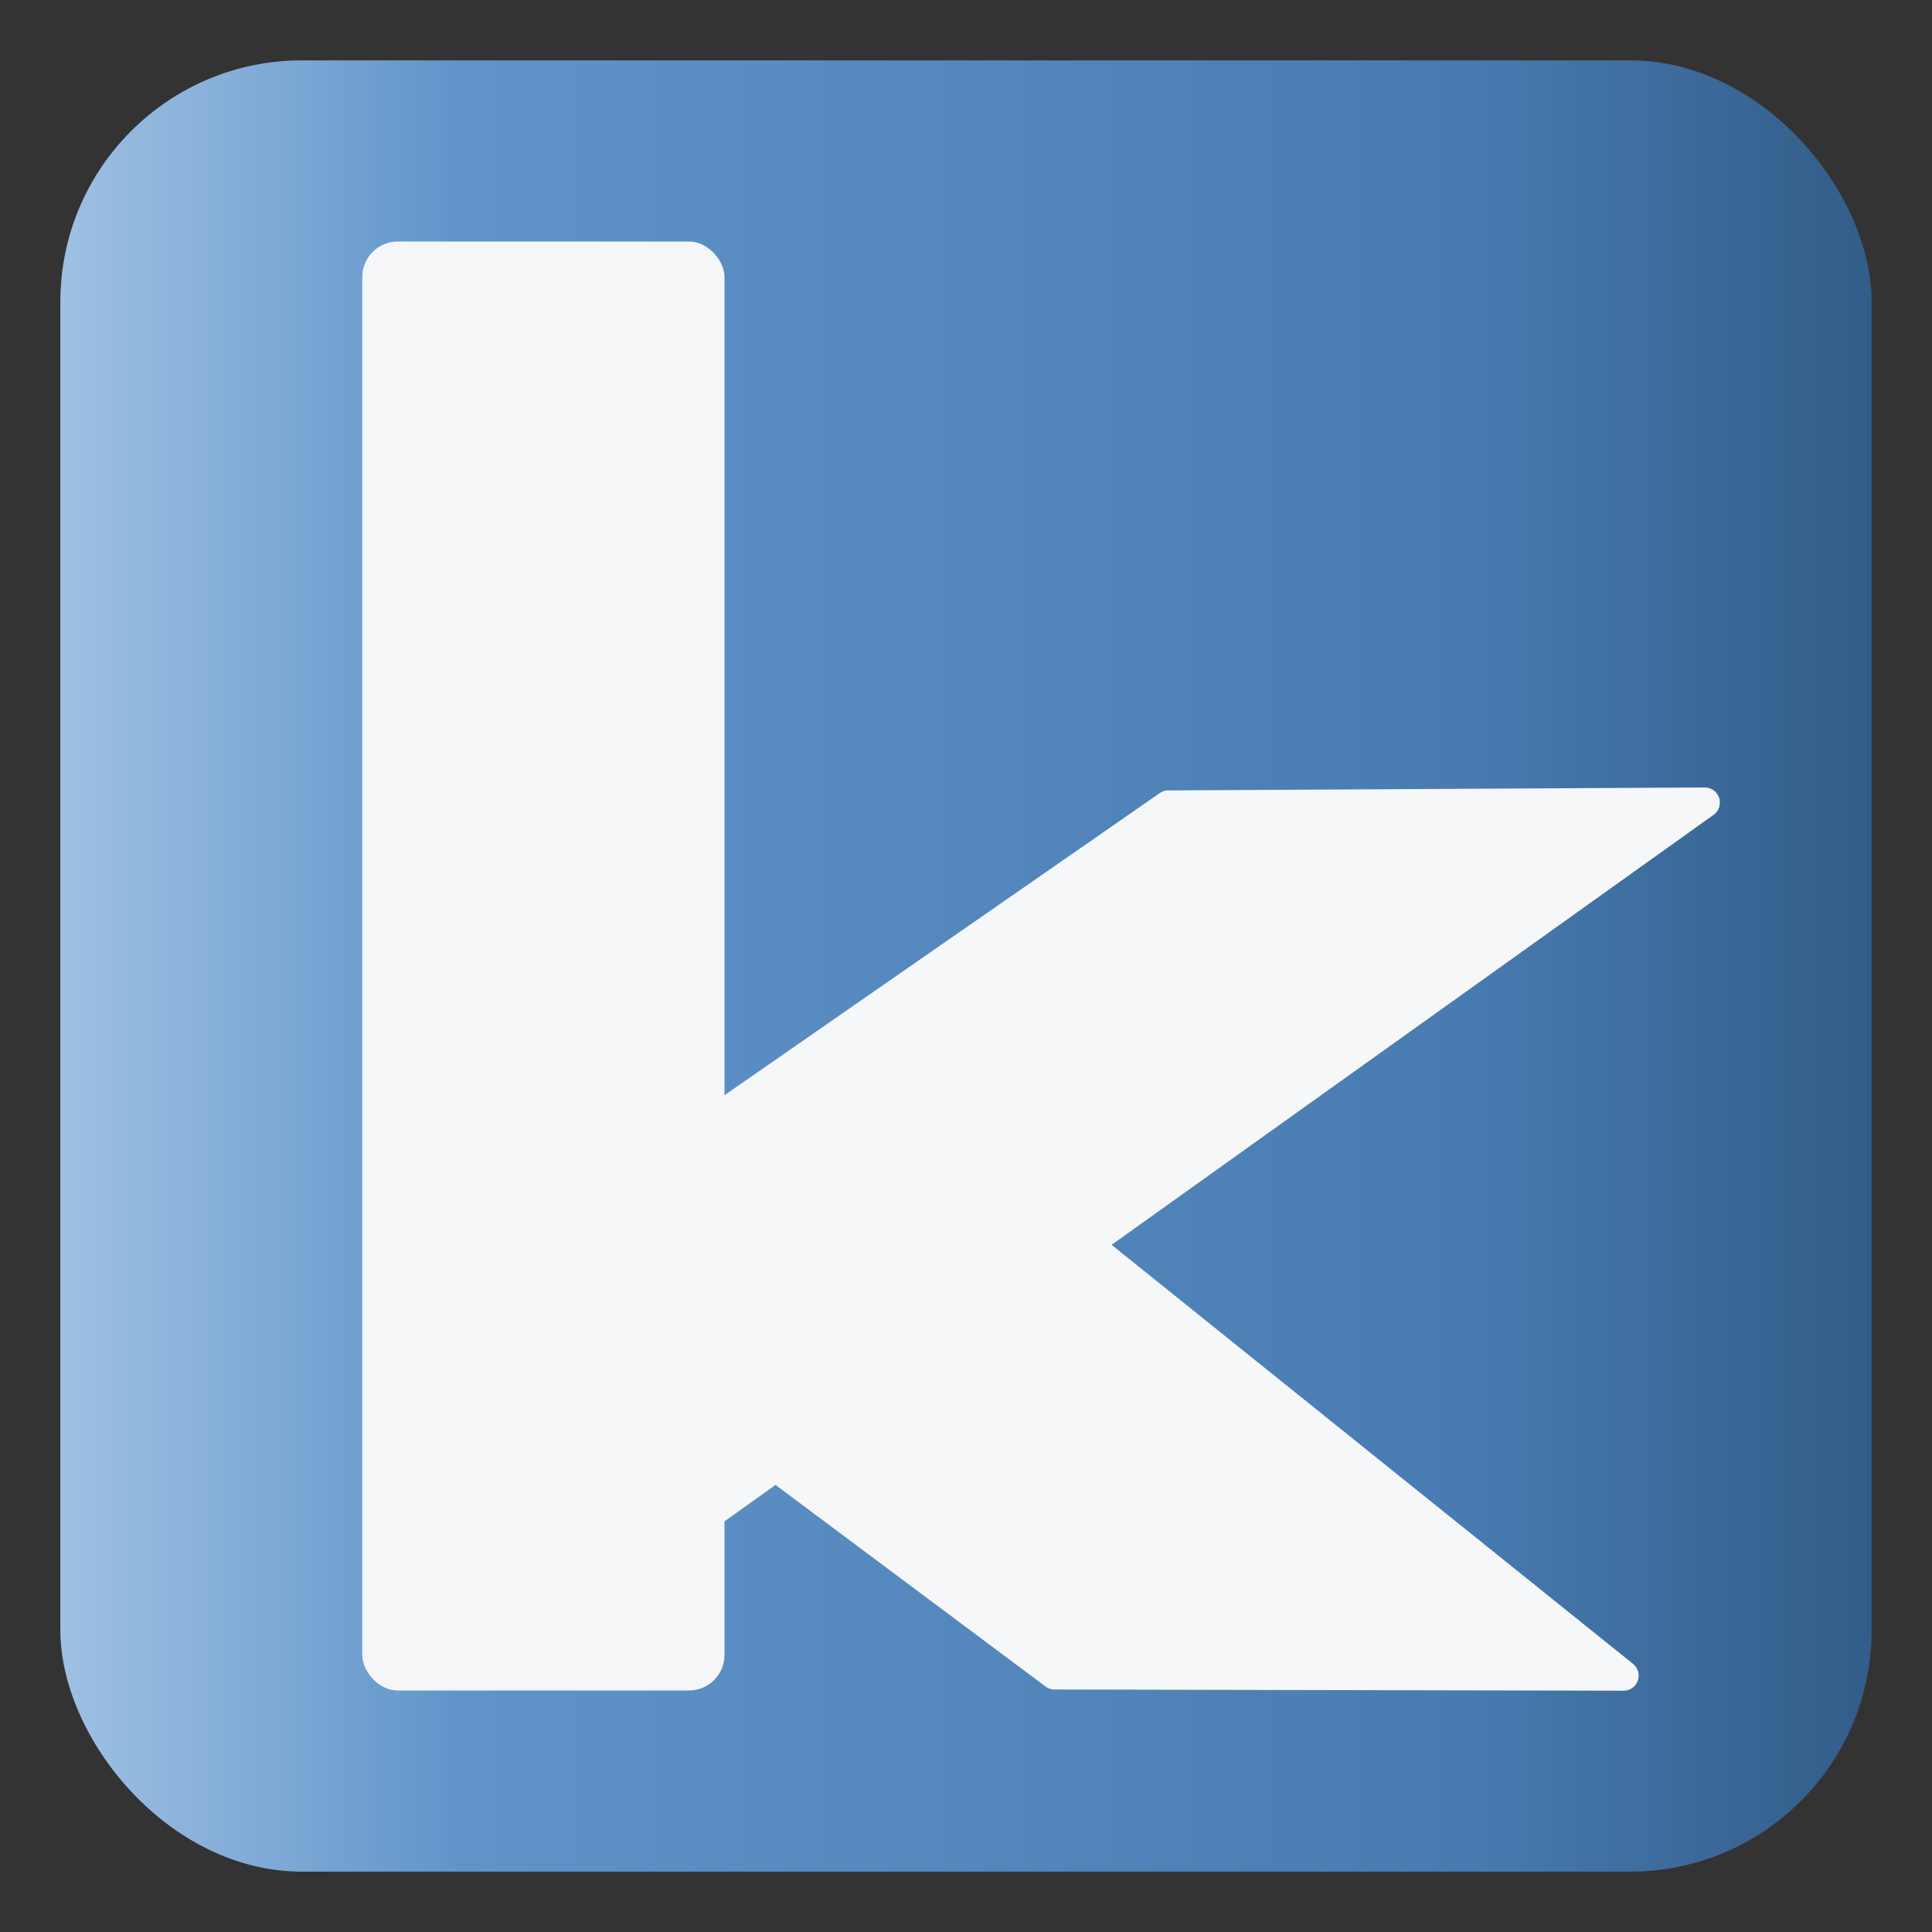
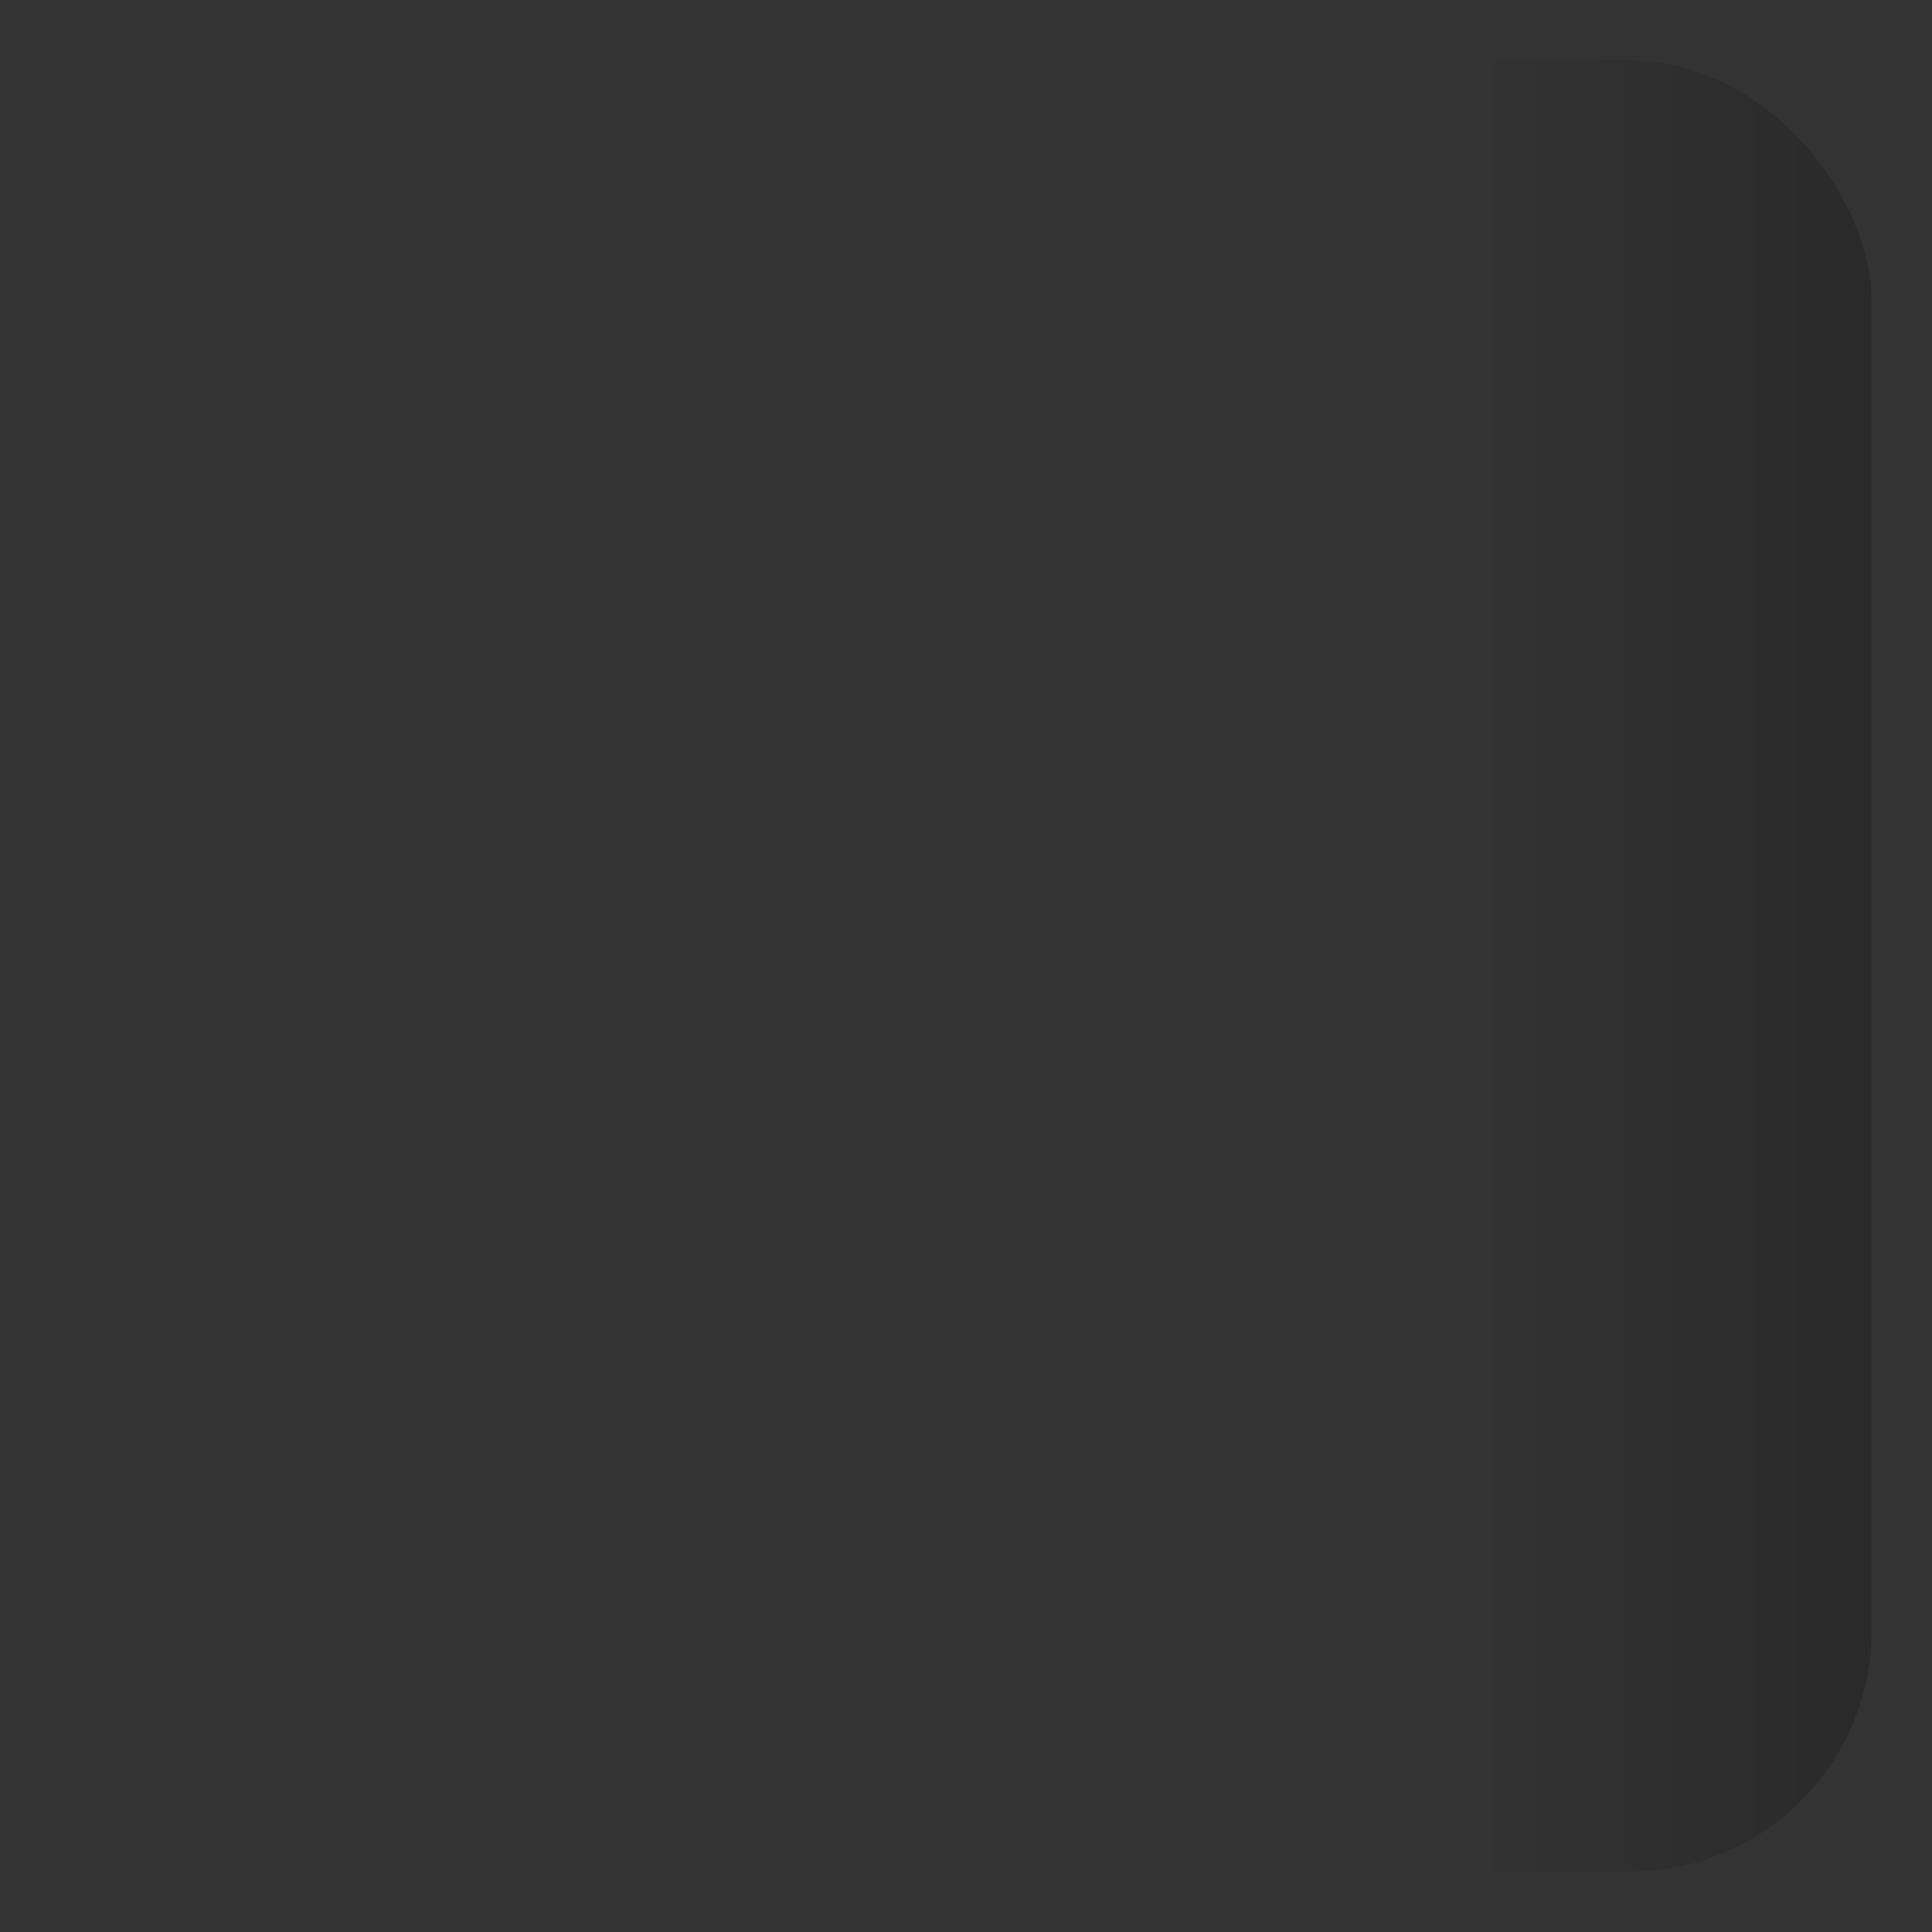
<svg xmlns="http://www.w3.org/2000/svg" xmlns:ns1="http://sodipodi.sourceforge.net/DTD/sodipodi-0.dtd" xmlns:ns2="http://www.inkscape.org/namespaces/inkscape" width="64" height="64" viewBox="0 0 64 64" version="1.1" id="svg33" ns1:docname="icon-linkata-inkscape.svg" ns2:version="1.2.2 (b0a8486541, 2022-12-01)">
  <rect x="0" y="0" width="64" height="64" fill="#333333" stroke="none" />
  <ns1:namedview id="namedview35" pagecolor="#ffffff" bordercolor="#666666" borderopacity="1.0" ns2:showpageshadow="2" ns2:pageopacity="0.0" ns2:pagecheckerboard="0" ns2:deskcolor="#d1d1d1" showgrid="false" ns2:zoom="13.15625" ns2:cx="30.099762" ns2:cy="32.266033" ns2:window-width="1920" ns2:window-height="1043" ns2:window-x="1920" ns2:window-y="0" ns2:window-maximized="1" ns2:current-layer="svg33" />
  <defs id="defs17">
    <linearGradient id="bg" x1="0%" y1="0%" x2="100%" y2="0%">
      <stop offset="0%" stop-color="#6A9ED3" id="stop2" />
      <stop offset="100%" stop-color="#3E71A7" id="stop4" />
    </linearGradient>
    <linearGradient id="leftGlow" x1="0%" y1="0%" x2="22%" y2="0%">
      <stop offset="0%" stop-color="#FFFFFF" stop-opacity="0.35" id="stop7" />
      <stop offset="100%" stop-color="#FFFFFF" stop-opacity="0" id="stop9" />
    </linearGradient>
    <linearGradient id="rightShade" x1="78%" y1="0%" x2="100%" y2="0%">
      <stop offset="0%" stop-color="#000000" stop-opacity="0" id="stop12" />
      <stop offset="100%" stop-color="#000000" stop-opacity="0.18" id="stop14" />
    </linearGradient>
  </defs>
-   <rect x="2" y="2" width="60" height="60" rx="8" fill="url(#bg)" id="rect19" />
-   <rect x="2" y="2" width="60" height="60" rx="8" fill="url(#leftGlow)" id="rect21" />
  <rect x="2" y="2" width="60" height="60" rx="8" fill="url(#rightShade)" id="rect23" />
  <g id="g327">
-     <rect x="12" y="8" width="12" height="48" rx="1.178" id="rect25" style="fill:#f5f6f8;paint-order:stroke markers fill" />
-     <path style="fill:#f6f7f9;fill-opacity:1;stroke:#f6f7f9;stroke-width:1px;stroke-linecap:butt;stroke-linejoin:round;stroke-opacity:1" d="m 38.702,26.684 17.771,-0.098 -35.85,25.609 -0.01,-12.956 z" id="path1142" ns1:nodetypes="ccccc" />
-     <path style="fill:#f6f7f9;fill-opacity:1;stroke:#f6f7f9;stroke-width:1px;stroke-linecap:butt;stroke-linejoin:round;stroke-opacity:1;image-rendering:auto" d="m 35.839,41.087 -11.491,6.477 10.586,7.903 18.849,0.04 z" id="path1142-6" ns1:nodetypes="ccccc" />
-   </g>
+     </g>
</svg>